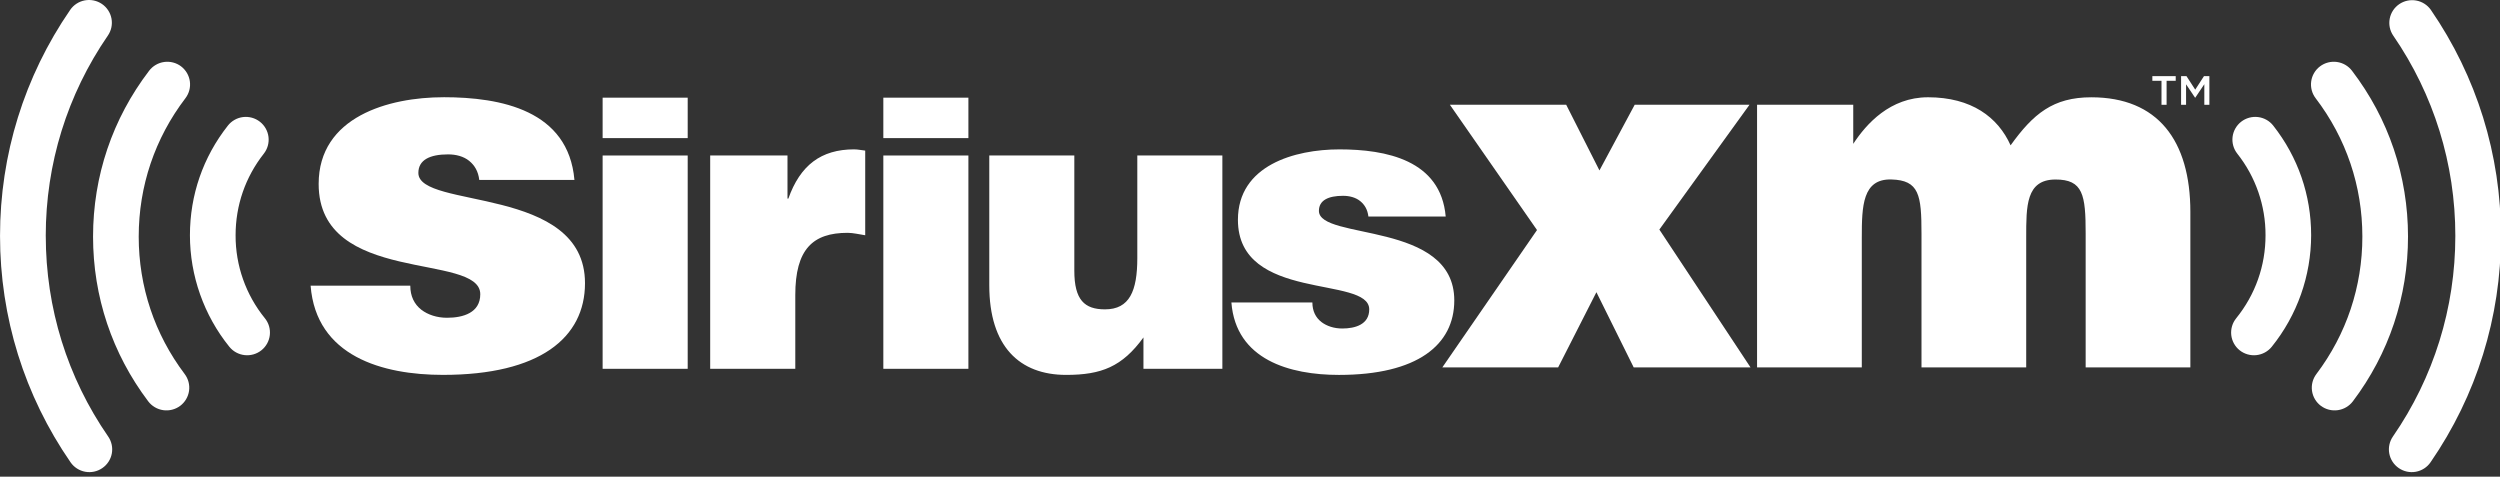
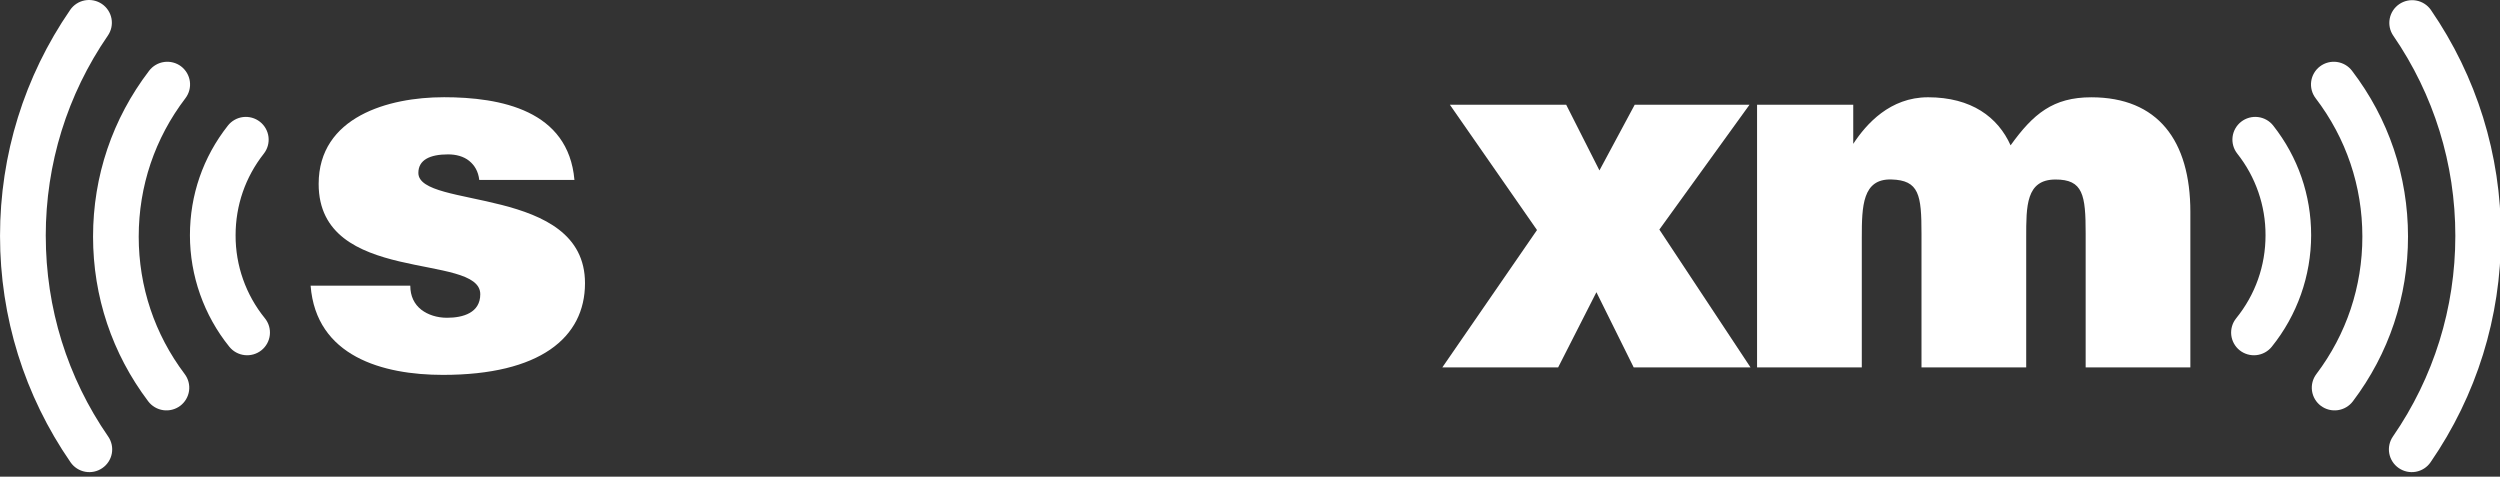
<svg xmlns="http://www.w3.org/2000/svg" width="493" height="94" viewBox="0 0 493 94" fill="none">
  <rect x="0" y="0" width="493" height="94" fill="#333333" stroke="none" />
  <g clip-path="url(#clip0_26_2241)">
    <path d="M45.225 68.382C45.973 69.308 47.06 69.901 48.248 70.03C49.435 70.16 50.625 69.815 51.557 69.072C52.018 68.702 52.401 68.246 52.685 67.728C52.968 67.211 53.147 66.643 53.21 66.058C53.273 65.472 53.22 64.879 53.053 64.314C52.886 63.748 52.609 63.221 52.237 62.763C48.476 58.132 46.435 52.352 46.459 46.397C46.459 40.497 48.38 34.931 52.029 30.298C52.761 29.36 53.091 28.172 52.946 26.994C52.801 25.815 52.193 24.741 51.255 24.008C50.789 23.643 50.256 23.375 49.686 23.216C49.116 23.058 48.52 23.013 47.932 23.084C47.345 23.156 46.778 23.342 46.263 23.633C45.748 23.923 45.295 24.312 44.932 24.777C40.034 30.997 37.454 38.474 37.454 46.397C37.454 54.374 40.215 62.183 45.226 68.383L45.225 68.382ZM35.711 13.086C34.758 12.37 33.559 12.06 32.377 12.222C31.195 12.385 30.125 13.008 29.404 13.954C22.175 23.421 18.35 34.73 18.35 46.66C18.35 58.485 22.111 69.717 29.228 79.143C29.946 80.091 31.012 80.718 32.194 80.885C33.375 81.052 34.575 80.746 35.53 80.035C36.483 79.32 37.112 78.258 37.28 77.082C37.447 75.906 37.138 74.712 36.421 73.762C30.492 65.901 27.354 56.53 27.354 46.662C27.354 36.707 30.539 27.272 36.565 19.37C37.287 18.423 37.602 17.229 37.441 16.051C37.281 14.873 36.657 13.807 35.707 13.086H35.711ZM9.021 46.507C9.021 32.324 13.254 18.667 21.273 7.014C21.948 6.033 22.203 4.826 21.984 3.657C21.764 2.488 21.087 1.454 20.102 0.782C19.116 0.111 17.903 -0.144 16.729 0.074C15.555 0.293 14.516 0.967 13.841 1.948C4.791 15.101 0.005 30.506 0.005 46.51C0.005 62.551 4.812 77.989 13.911 91.162C14.246 91.647 14.673 92.062 15.169 92.382C15.665 92.703 16.22 92.923 16.801 93.029C17.382 93.136 17.979 93.128 18.557 93.005C19.135 92.882 19.683 92.646 20.17 92.312C20.658 91.979 21.075 91.554 21.397 91.061C21.72 90.568 21.941 90.016 22.049 89.438C22.157 88.859 22.15 88.265 22.027 87.689C21.904 87.114 21.669 86.568 21.334 86.083C13.271 74.415 9.025 60.728 9.025 46.507H9.021ZM441.655 69.072C442.587 69.816 443.778 70.16 444.966 70.031C446.153 69.902 447.241 69.309 447.99 68.382C453.012 62.143 455.751 54.389 455.758 46.395C455.758 38.472 453.174 30.995 448.286 24.776C447.922 24.311 447.469 23.922 446.954 23.632C446.439 23.342 445.871 23.155 445.284 23.084C444.696 23.012 444.1 23.056 443.53 23.215C442.96 23.372 442.426 23.641 441.96 24.004C441.494 24.367 441.104 24.817 440.813 25.33C440.522 25.843 440.336 26.408 440.264 26.992C440.193 27.577 440.238 28.17 440.397 28.737C440.556 29.304 440.826 29.834 441.192 30.298C444.82 34.884 446.783 40.558 446.762 46.395C446.762 52.418 444.757 58.085 440.976 62.764C440.604 63.223 440.327 63.75 440.16 64.315C439.993 64.881 439.939 65.473 440.002 66.059C440.066 66.645 440.244 67.213 440.528 67.73C440.812 68.247 441.195 68.704 441.656 69.073M457.679 80.035C458.635 80.746 459.835 81.052 461.017 80.885C462.199 80.718 463.266 80.091 463.985 79.143C471.102 69.719 474.86 58.478 474.86 46.657C474.86 34.728 471.042 23.416 463.815 13.953C463.094 13.006 462.025 12.384 460.843 12.221C459.66 12.058 458.461 12.369 457.509 13.085C457.037 13.44 456.641 13.885 456.342 14.394C456.043 14.902 455.848 15.464 455.768 16.047C455.687 16.631 455.723 17.224 455.873 17.794C456.023 18.364 456.284 18.899 456.641 19.368C462.673 27.27 465.858 36.706 465.858 46.66C465.858 56.522 462.73 65.898 456.79 73.761C456.434 74.231 456.175 74.766 456.027 75.336C455.879 75.905 455.846 76.499 455.928 77.081C456.011 77.664 456.208 78.225 456.509 78.732C456.809 79.238 457.206 79.681 457.679 80.035ZM471.942 7.017C479.956 18.669 484.192 32.327 484.192 46.505C484.192 60.727 479.931 74.419 471.883 86.081C471.548 86.566 471.312 87.112 471.189 87.687C471.066 88.263 471.058 88.857 471.166 89.435C471.273 90.014 471.495 90.566 471.817 91.059C472.139 91.552 472.556 91.978 473.043 92.311C473.53 92.645 474.077 92.881 474.655 93.004C475.233 93.128 475.83 93.136 476.412 93.03C476.993 92.923 477.548 92.704 478.044 92.383C478.54 92.063 478.967 91.648 479.302 91.163C488.382 77.987 493.189 62.549 493.189 46.505C493.189 30.509 488.408 15.098 479.363 1.946C478.682 0.978 477.646 0.317 476.478 0.106C475.31 -0.105 474.106 0.151 473.127 0.82C472.149 1.488 471.475 2.514 471.253 3.675C471.03 4.835 471.278 6.036 471.94 7.016" fill="white" />
    <path d="M87.459 19.175C76.639 19.175 62.838 23.03 62.838 36.276C62.838 56.335 94.71 49.717 94.71 58.021C94.71 61.68 91.333 62.663 88.157 62.663C86.172 62.663 84.383 62.074 83.09 61.083C81.702 59.999 80.908 58.414 80.908 56.335H61.252C62.34 70.271 75.445 73.927 87.359 73.927C106.427 73.927 115.362 66.619 115.362 55.844C115.362 36.468 82.501 41.314 82.501 34.1C82.501 31.53 84.78 30.444 88.354 30.444C89.939 30.444 91.427 30.835 92.524 31.724C93.615 32.614 94.31 33.8 94.512 35.484H113.279C112.085 21.743 98.782 19.17 87.461 19.17L87.459 19.175ZM380.186 19.183C372.74 19.183 368.044 24.415 365.46 28.368V20.66H346.492V72.449H367.146V46.846C367.146 40.624 367.29 35.247 372.964 35.391C378.467 35.534 378.918 38.45 378.918 46.06V72.449H399.567V46.85C399.567 40.626 399.519 35.419 405.329 35.4C410.791 35.384 411.292 38.446 411.292 46.059V72.447H431.94V41.81C431.94 27.678 425.497 19.186 412.404 19.186C404.873 19.186 400.959 22.436 396.489 28.661C394.005 23.126 388.798 19.181 380.186 19.181V19.183Z" fill="white" />
-     <path d="M118.838 19.26V27.235H135.613V19.26H118.838ZM118.838 30.664V72.728H135.613V30.664H118.838Z" fill="white" />
-     <path d="M168.443 29.453C161.909 29.453 157.795 32.592 155.461 39.169H155.293V30.661H140.049V72.725H156.832V58.195C156.828 49.125 160.3 45.914 167.153 45.914C168.279 45.914 169.493 46.233 170.62 46.392V29.698C169.896 29.625 169.166 29.456 168.443 29.456V29.453ZM264.123 29.459C255.332 29.459 244.118 32.59 244.118 43.348C244.118 59.646 270.012 54.269 270.012 61.01C270.012 63.98 267.265 64.781 264.687 64.781C263.073 64.781 261.623 64.3 260.573 63.495C259.446 62.613 258.801 61.325 258.801 59.646H242.831C243.715 70.968 254.366 73.933 264.04 73.933C279.529 73.933 286.785 67.995 286.785 59.243C286.785 43.507 260.09 47.442 260.09 41.584C260.09 39.497 261.941 38.614 264.851 38.614C266.135 38.614 267.345 38.938 268.229 39.654C269.122 40.378 269.685 41.34 269.85 42.702H285.093C284.12 31.547 273.319 29.458 264.12 29.458L264.123 29.459ZM195.087 30.661V56.27C195.087 68.315 201.05 73.93 210.245 73.93C217.183 73.93 221.293 72.323 225.488 66.543V72.725H241.051V30.661H224.277V50.888C224.277 57.389 222.743 61.005 217.906 61.005C213.872 61.005 211.856 59.16 211.856 53.383V30.661H195.087Z" fill="white" />
    <path d="M308.855 20.658L315.411 33.608L322.363 20.658H345.001L327.225 45.269L345.201 72.449H322.163L314.812 57.621L307.268 72.449H284.427L303.097 45.364L285.917 20.658H308.855Z" fill="white" />
-     <path d="M429.051 15.008V15.929H427.252V20.661H426.247V15.929H424.444V15.008H429.051ZM434.628 15.008H435.689V20.661H434.693V16.606L432.901 19.27H432.869L431.092 16.622V20.661H430.109V15.008H431.17L432.899 17.678L434.628 15.008Z" fill="white" />
-     <path d="M174.194 19.26V27.235H190.969V19.26H174.194ZM174.194 30.664V72.728H190.969V30.664H174.194Z" fill="white" />
  </g>
  <defs>
    <clipPath id="clip0_26_2241">
      <rect width="493" height="94" fill="white" />
    </clipPath>
  </defs>
</svg>